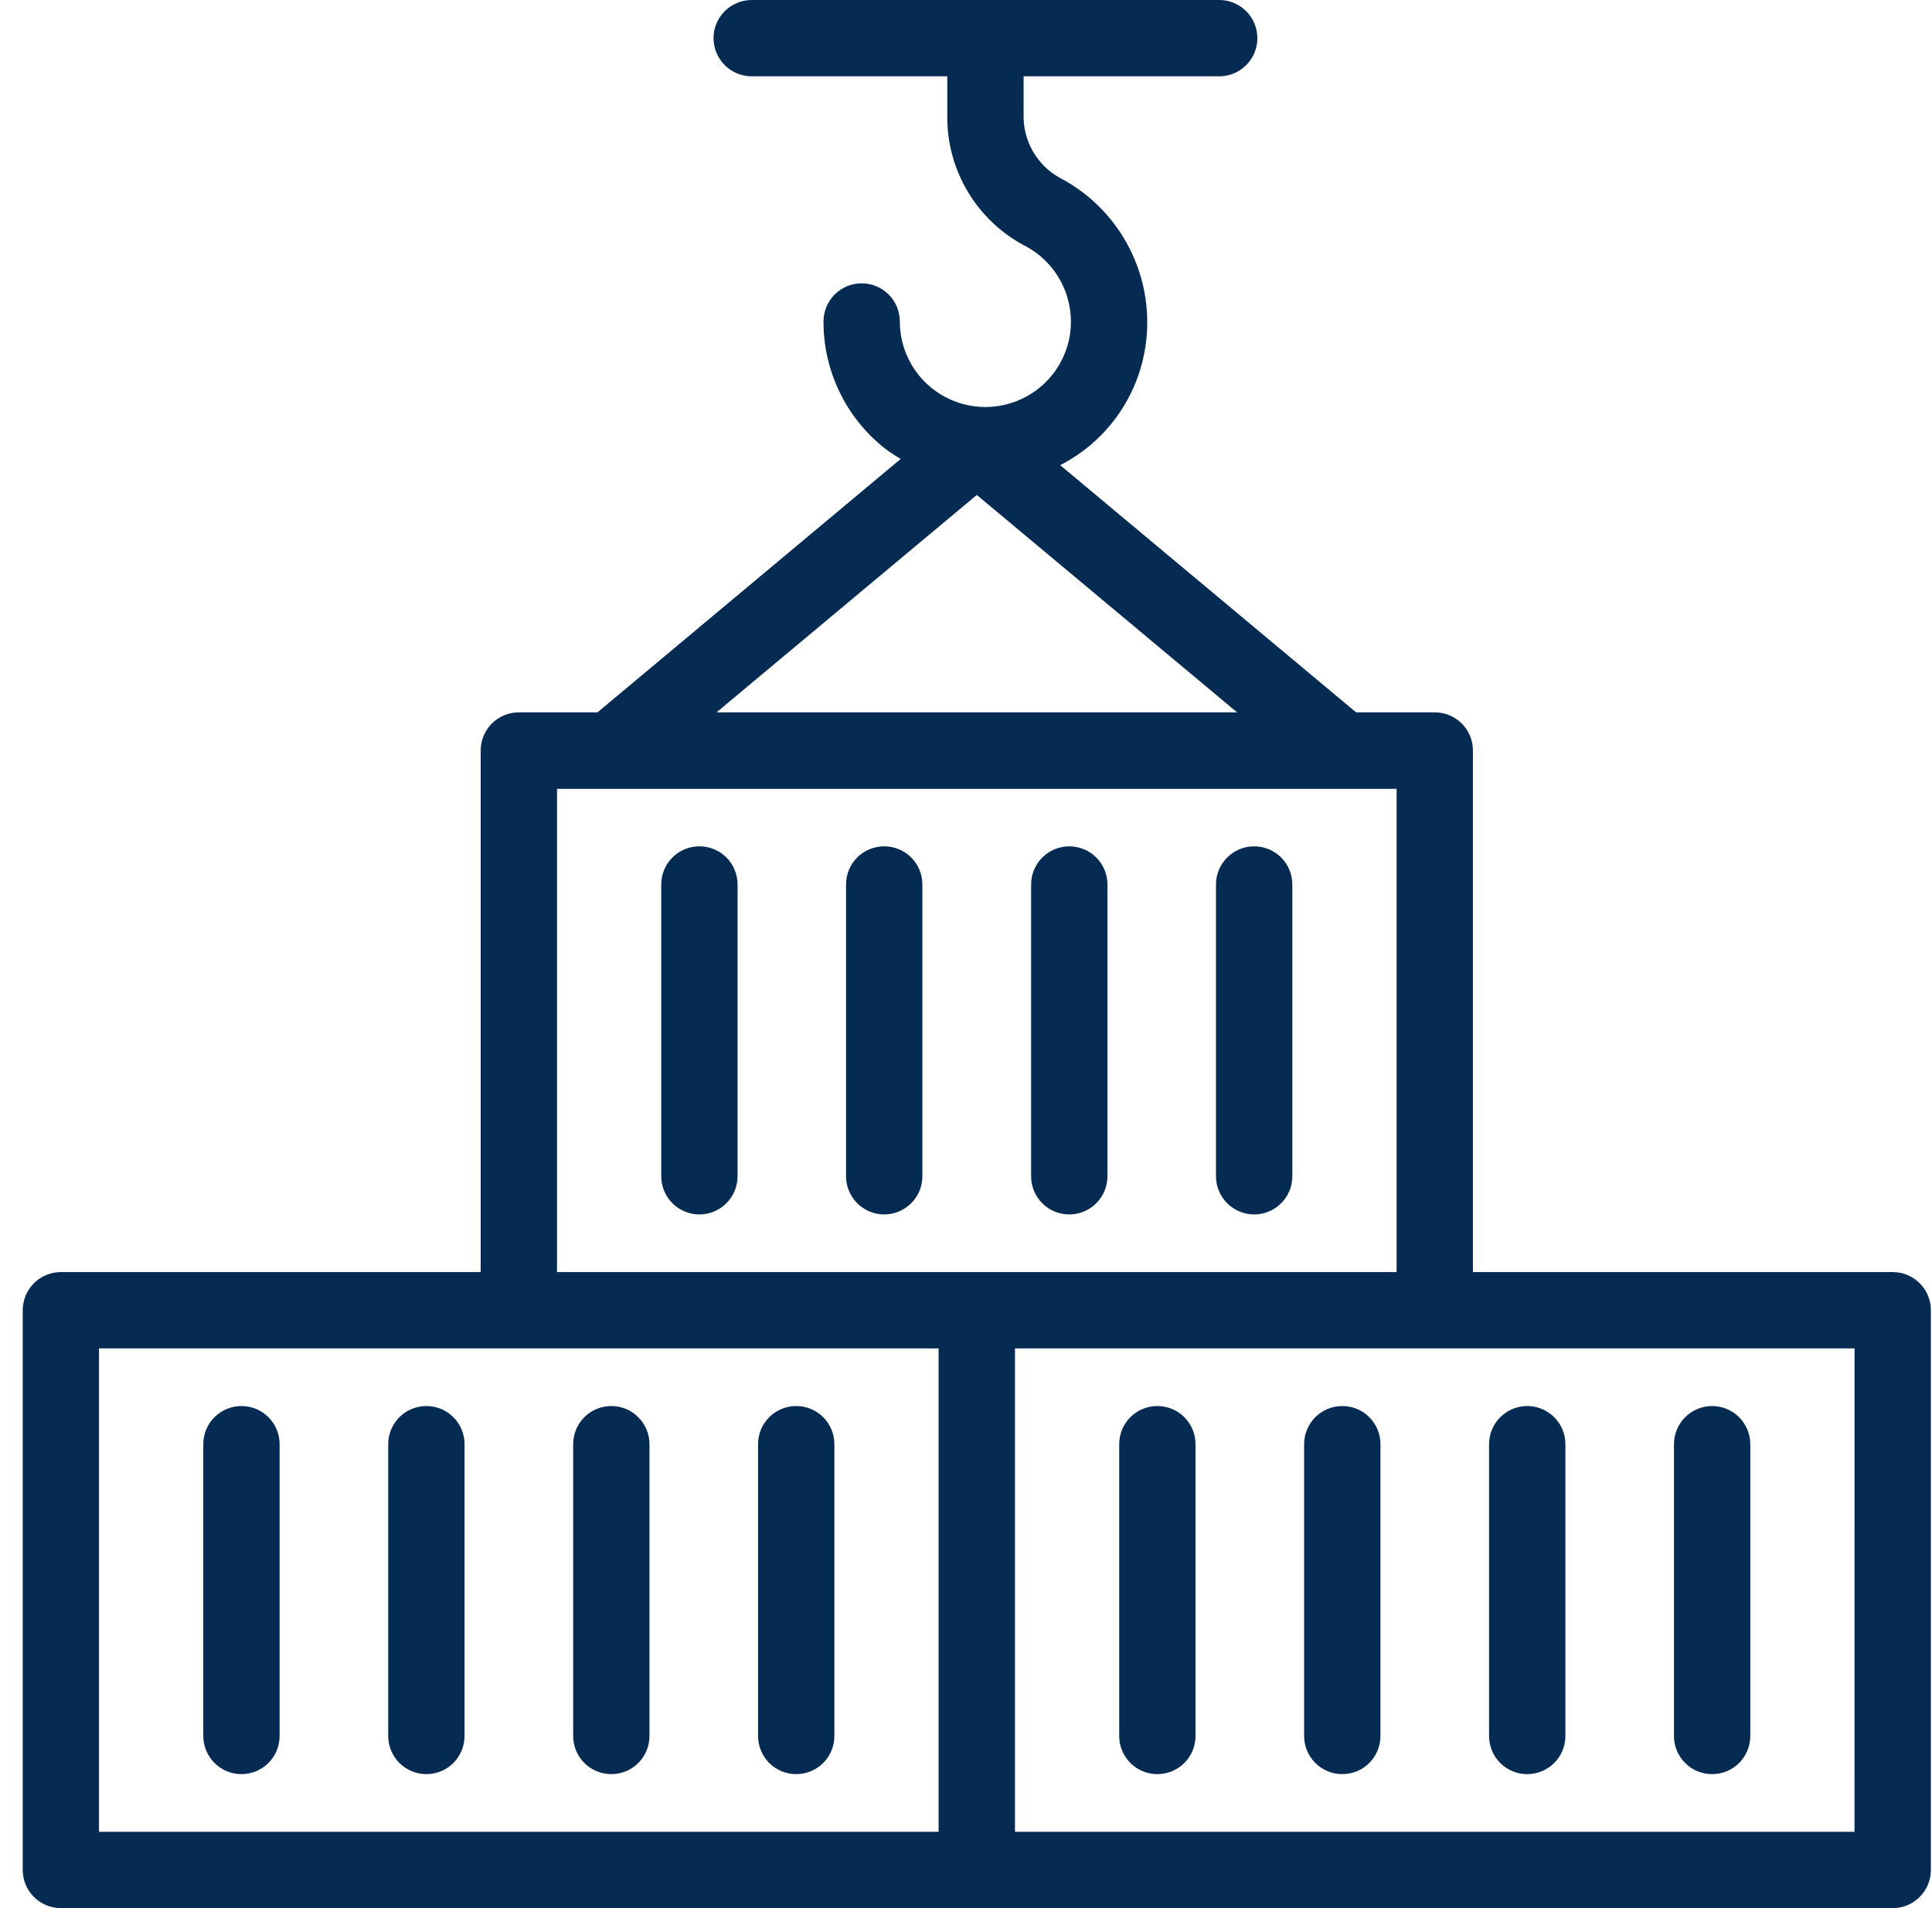
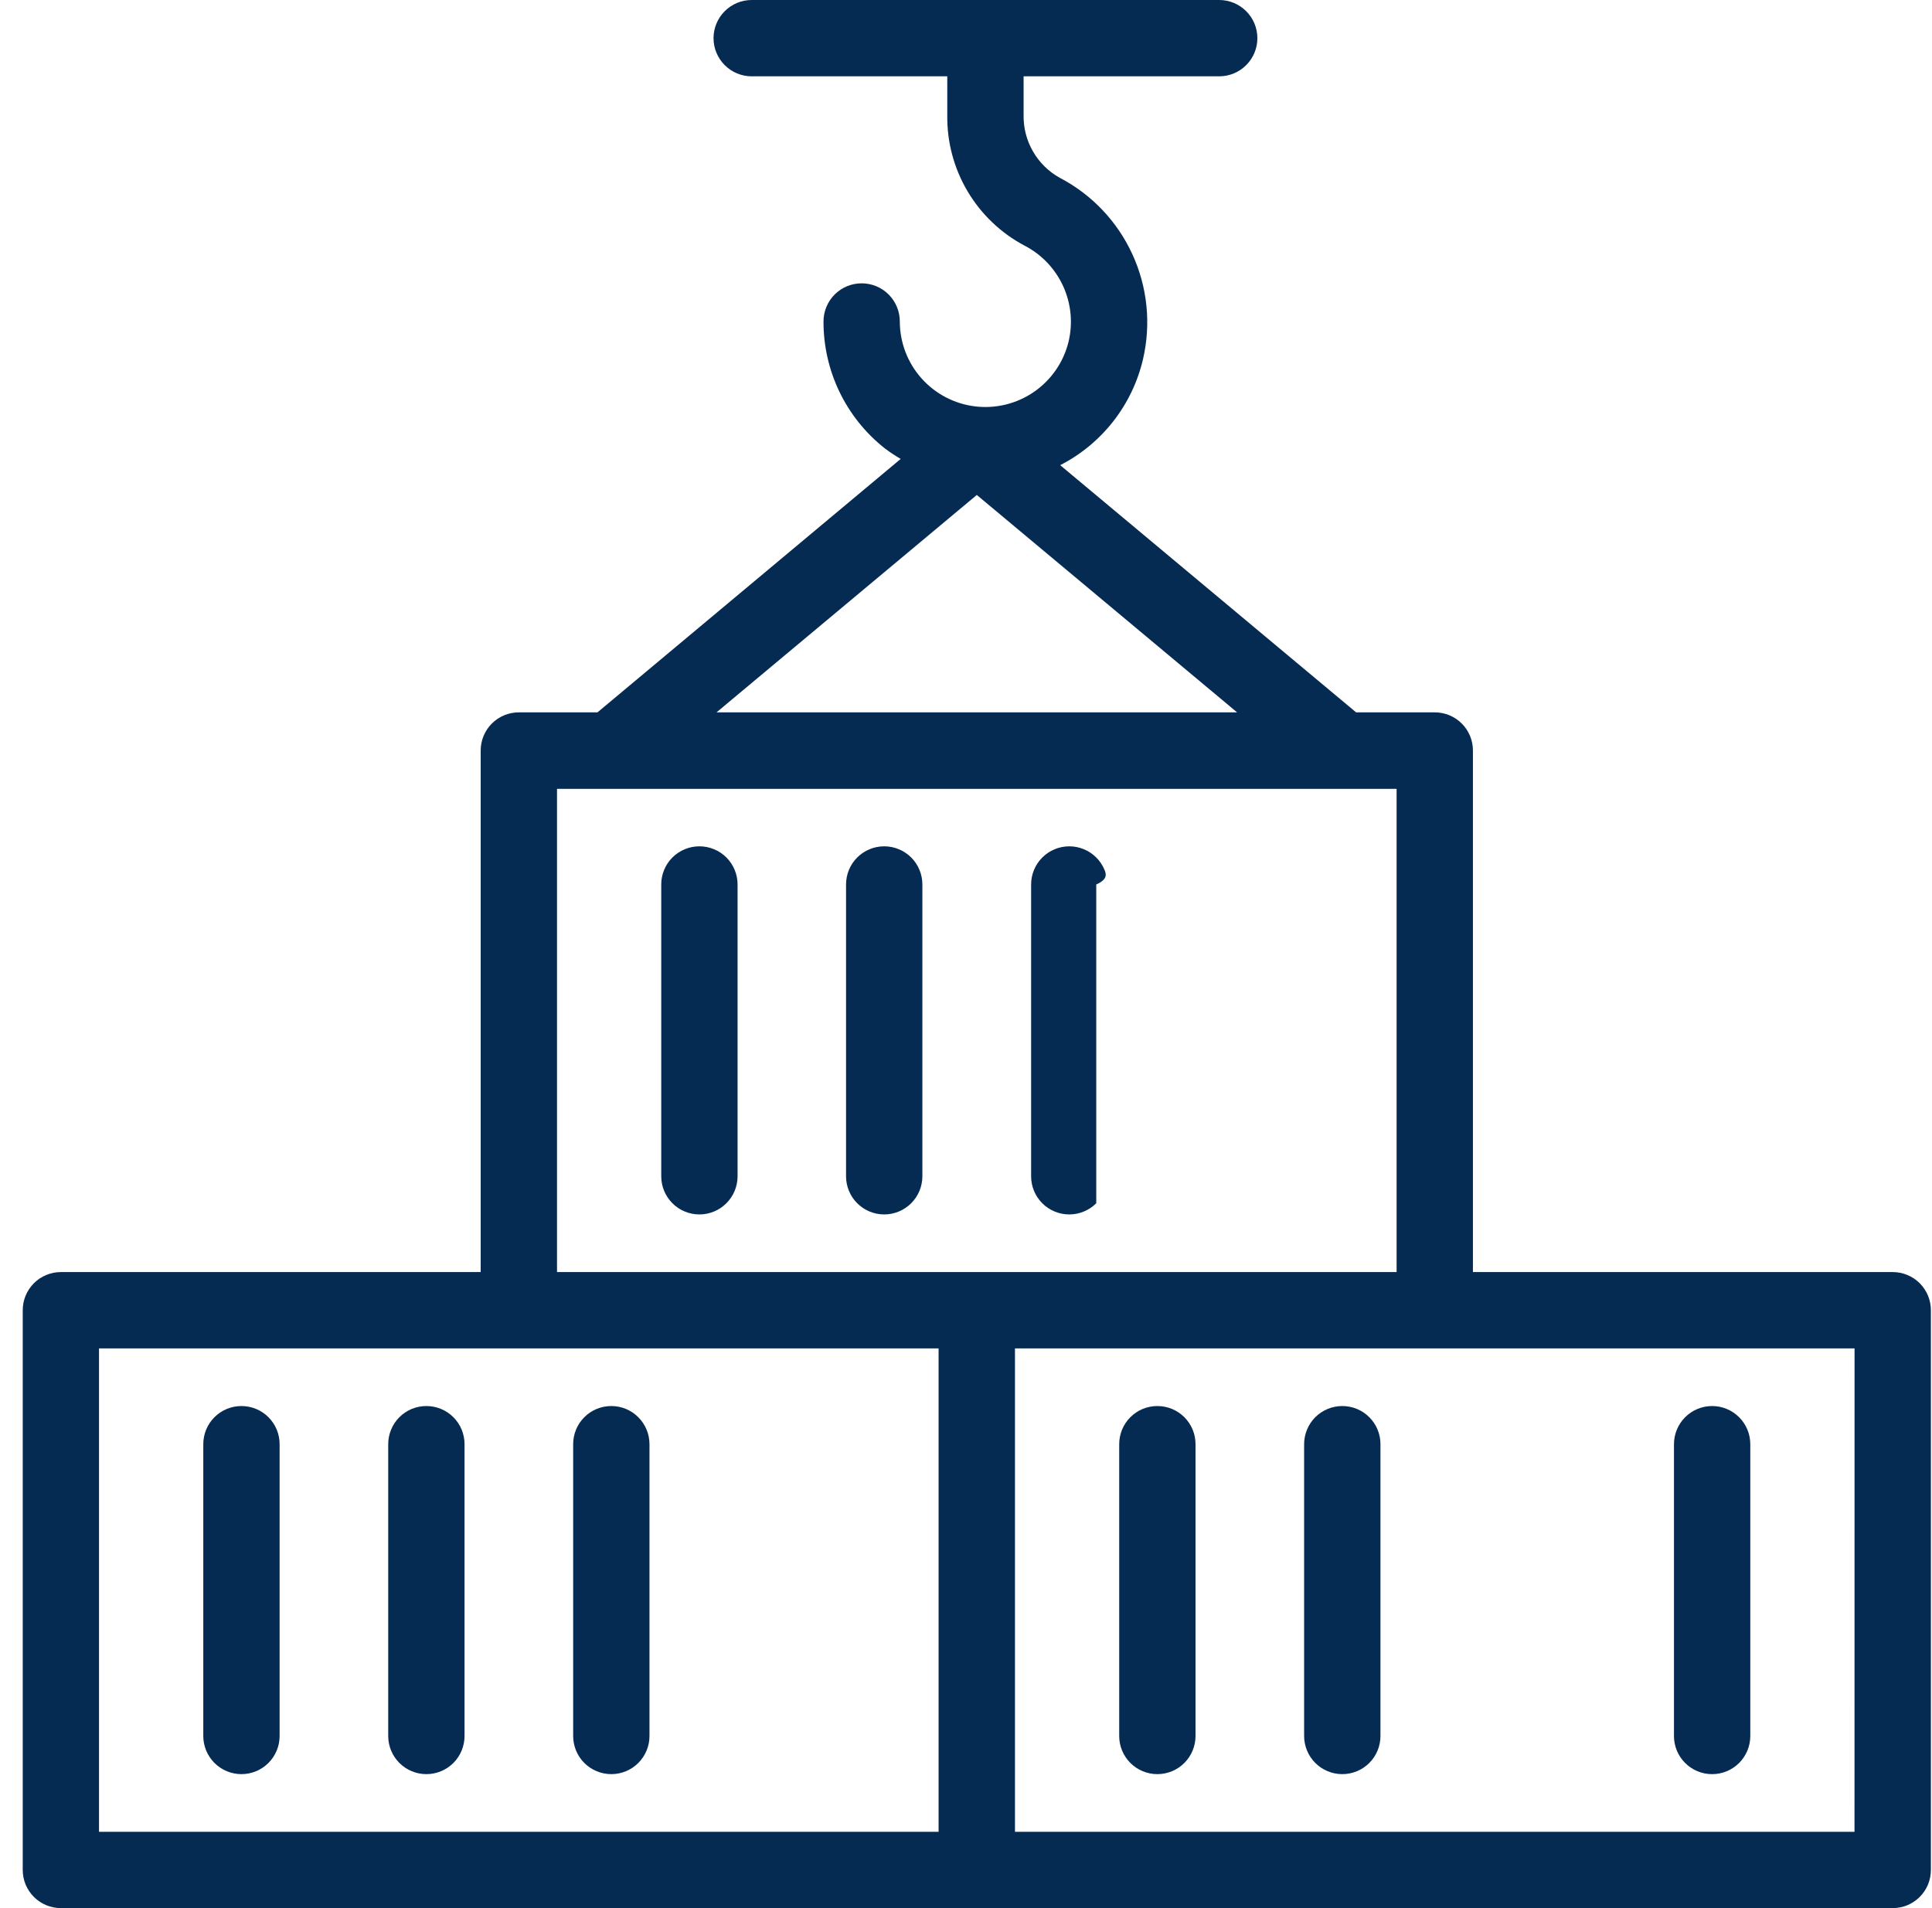
<svg xmlns="http://www.w3.org/2000/svg" width="81" height="80" viewBox="0 0 81 80" fill="none">
  <path d="M79.353 53.333H61.753V31.467C61.753 31.256 61.712 31.048 61.632 30.854C61.551 30.66 61.434 30.483 61.285 30.335C61.136 30.186 60.96 30.068 60.766 29.988C60.572 29.908 60.363 29.866 60.153 29.867H56.856L44.449 19.503C45.316 19.059 46.075 18.432 46.675 17.664C47.274 16.897 47.7 16.009 47.921 15.06C48.265 13.584 48.108 12.036 47.475 10.659C46.843 9.281 45.771 8.153 44.427 7.452C43.961 7.193 43.574 6.811 43.308 6.349C43.041 5.887 42.906 5.361 42.915 4.828V3.2H51.116C51.326 3.2 51.534 3.159 51.728 3.078C51.922 2.998 52.099 2.88 52.247 2.731C52.396 2.583 52.514 2.406 52.594 2.212C52.675 2.018 52.716 1.81 52.716 1.6C52.716 1.39 52.675 1.182 52.594 0.988C52.514 0.794 52.396 0.617 52.247 0.469C52.099 0.32 51.922 0.202 51.728 0.122C51.534 0.041 51.326 -1.25238e-08 51.116 0H31.515C31.091 2.5293e-08 30.684 0.169 30.384 0.469C30.084 0.769 29.915 1.176 29.915 1.6C29.915 2.024 30.084 2.431 30.384 2.731C30.684 3.031 31.091 3.2 31.515 3.2H39.715V4.828C39.699 5.95 39.993 7.054 40.565 8.02C41.137 8.985 41.964 9.774 42.956 10.299C43.672 10.669 44.242 11.27 44.576 12.003C44.91 12.737 44.987 13.562 44.795 14.345C44.583 15.194 44.068 15.937 43.346 16.433C42.624 16.929 41.746 17.144 40.877 17.038C40.008 16.931 39.208 16.511 38.627 15.855C38.047 15.2 37.726 14.354 37.725 13.479C37.725 13.054 37.557 12.647 37.257 12.347C36.957 12.047 36.55 11.879 36.126 11.879C35.701 11.879 35.294 12.047 34.994 12.347C34.694 12.647 34.526 13.054 34.526 13.479C34.523 14.499 34.752 15.507 35.194 16.427C35.637 17.346 36.282 18.154 37.082 18.788C37.299 18.953 37.526 19.104 37.762 19.241L25.049 29.867H21.753C21.543 29.866 21.335 29.908 21.14 29.988C20.946 30.068 20.77 30.186 20.621 30.335C20.473 30.483 20.355 30.66 20.274 30.854C20.194 31.048 20.153 31.256 20.153 31.467V53.333H2.553C2.343 53.333 2.135 53.374 1.941 53.455C1.746 53.535 1.57 53.653 1.421 53.801C1.273 53.95 1.155 54.127 1.074 54.321C0.994 54.515 0.953 54.723 0.953 54.933V78.4C0.953 78.61 0.994 78.818 1.074 79.013C1.155 79.207 1.273 79.383 1.421 79.532C1.57 79.68 1.746 79.798 1.941 79.879C2.135 79.959 2.343 80 2.553 80H79.353C79.563 80 79.772 79.959 79.966 79.879C80.16 79.798 80.336 79.68 80.485 79.532C80.634 79.383 80.751 79.207 80.832 79.013C80.912 78.818 80.953 78.61 80.953 78.4V54.933C80.953 54.723 80.912 54.515 80.832 54.321C80.751 54.127 80.634 53.95 80.485 53.801C80.336 53.653 80.16 53.535 79.966 53.455C79.772 53.374 79.563 53.333 79.353 53.333ZM40.953 20.752L51.866 29.867H30.04L40.953 20.752ZM23.353 33.074H58.553V53.333H23.353V33.074ZM4.151 56.533H39.351V76.8H4.151V56.533ZM77.751 76.8H42.553V56.533H77.753L77.751 76.8Z" fill="#062B52" />
  <path d="M71.782 74.383C71.992 74.384 72.2 74.343 72.394 74.262C72.588 74.182 72.765 74.064 72.914 73.915C73.062 73.767 73.18 73.59 73.26 73.396C73.341 73.202 73.382 72.994 73.382 72.784V60.55C73.382 60.126 73.213 59.719 72.913 59.419C72.613 59.118 72.206 58.95 71.782 58.95C71.357 58.95 70.95 59.118 70.65 59.419C70.35 59.719 70.182 60.126 70.182 60.55V72.784C70.181 72.994 70.223 73.202 70.303 73.396C70.383 73.59 70.501 73.767 70.65 73.915C70.798 74.064 70.975 74.182 71.169 74.262C71.363 74.343 71.572 74.384 71.782 74.383Z" fill="#062B52" />
-   <path d="M64.03 74.383C64.454 74.383 64.862 74.215 65.162 73.915C65.462 73.615 65.63 73.208 65.63 72.784V60.55C65.63 60.126 65.462 59.719 65.162 59.419C64.862 59.118 64.454 58.95 64.03 58.95C63.606 58.95 63.199 59.118 62.899 59.419C62.599 59.719 62.43 60.126 62.43 60.55V72.784C62.43 72.994 62.471 73.202 62.551 73.396C62.632 73.59 62.75 73.767 62.898 73.915C63.047 74.064 63.223 74.182 63.418 74.262C63.612 74.343 63.82 74.384 64.03 74.383Z" fill="#062B52" />
  <path d="M56.276 58.95C56.066 58.95 55.858 58.991 55.664 59.071C55.469 59.152 55.293 59.269 55.144 59.418C54.996 59.567 54.878 59.743 54.798 59.937C54.717 60.132 54.676 60.34 54.676 60.55V72.784C54.676 73.208 54.845 73.615 55.145 73.915C55.445 74.215 55.852 74.383 56.276 74.383C56.701 74.383 57.108 74.215 57.408 73.915C57.708 73.615 57.876 73.208 57.876 72.784V60.55C57.877 60.34 57.835 60.132 57.755 59.937C57.675 59.743 57.557 59.567 57.408 59.418C57.26 59.269 57.083 59.152 56.889 59.071C56.695 58.991 56.486 58.95 56.276 58.95Z" fill="#062B52" />
  <path d="M48.523 58.95C48.313 58.95 48.105 58.991 47.91 59.071C47.716 59.152 47.54 59.269 47.391 59.418C47.242 59.567 47.124 59.743 47.044 59.937C46.964 60.132 46.923 60.34 46.923 60.55V72.784C46.923 73.208 47.091 73.615 47.392 73.915C47.691 74.215 48.099 74.383 48.523 74.383C48.947 74.383 49.354 74.215 49.654 73.915C49.954 73.615 50.123 73.208 50.123 72.784V60.55C50.123 60.34 50.082 60.132 50.002 59.937C49.921 59.743 49.803 59.567 49.655 59.418C49.506 59.269 49.33 59.152 49.135 59.071C48.941 58.991 48.733 58.95 48.523 58.95Z" fill="#062B52" />
  <path d="M10.123 58.95C9.913 58.95 9.705 58.991 9.51 59.071C9.316 59.152 9.14 59.269 8.991 59.418C8.842 59.567 8.725 59.743 8.644 59.937C8.564 60.132 8.523 60.34 8.523 60.55V72.784C8.523 73.208 8.692 73.615 8.992 73.915C9.292 74.215 9.699 74.383 10.123 74.383C10.547 74.383 10.954 74.215 11.254 73.915C11.554 73.615 11.723 73.208 11.723 72.784V60.55C11.723 60.34 11.682 60.132 11.602 59.937C11.521 59.743 11.403 59.567 11.255 59.418C11.106 59.269 10.93 59.152 10.736 59.071C10.541 58.991 10.333 58.95 10.123 58.95Z" fill="#062B52" />
  <path d="M17.876 58.95C17.666 58.95 17.458 58.991 17.264 59.071C17.07 59.152 16.893 59.269 16.744 59.418C16.596 59.567 16.478 59.743 16.398 59.937C16.317 60.132 16.276 60.34 16.276 60.55V72.784C16.276 73.208 16.445 73.615 16.745 73.915C17.045 74.215 17.452 74.383 17.876 74.383C18.301 74.383 18.708 74.215 19.008 73.915C19.308 73.615 19.476 73.208 19.476 72.784V60.55C19.477 60.34 19.435 60.132 19.355 59.937C19.275 59.743 19.157 59.567 19.008 59.418C18.86 59.269 18.683 59.152 18.489 59.071C18.295 58.991 18.087 58.95 17.876 58.95Z" fill="#062B52" />
  <path d="M25.63 58.95C25.42 58.95 25.211 58.991 25.017 59.071C24.823 59.152 24.646 59.269 24.498 59.418C24.349 59.567 24.231 59.743 24.151 59.937C24.071 60.132 24.029 60.34 24.03 60.55V72.784C24.03 73.208 24.198 73.615 24.498 73.915C24.799 74.215 25.205 74.383 25.63 74.383C26.054 74.383 26.461 74.215 26.761 73.915C27.061 73.615 27.23 73.208 27.23 72.784V60.55C27.23 60.126 27.061 59.719 26.761 59.419C26.461 59.118 26.054 58.95 25.63 58.95Z" fill="#062B52" />
-   <path d="M33.382 58.95C33.172 58.95 32.963 58.991 32.769 59.071C32.575 59.152 32.398 59.269 32.25 59.418C32.101 59.567 31.983 59.743 31.903 59.937C31.823 60.132 31.782 60.34 31.782 60.55V72.784C31.782 72.994 31.823 73.202 31.904 73.396C31.984 73.59 32.102 73.766 32.25 73.915C32.399 74.064 32.575 74.181 32.769 74.262C32.964 74.342 33.172 74.383 33.382 74.383C33.592 74.383 33.8 74.342 33.994 74.262C34.188 74.181 34.364 74.064 34.513 73.915C34.662 73.766 34.779 73.59 34.86 73.396C34.94 73.202 34.982 72.994 34.982 72.784V60.55C34.982 60.34 34.941 60.132 34.86 59.937C34.78 59.743 34.662 59.567 34.514 59.418C34.365 59.269 34.189 59.152 33.994 59.071C33.8 58.991 33.592 58.95 33.382 58.95Z" fill="#062B52" />
-   <path d="M52.581 50.917C52.792 50.917 53 50.876 53.194 50.795C53.388 50.715 53.565 50.597 53.713 50.449C53.862 50.3 53.98 50.123 54.06 49.929C54.141 49.735 54.182 49.527 54.181 49.317V37.083C54.181 36.659 54.013 36.252 53.713 35.952C53.413 35.652 53.006 35.483 52.581 35.483C52.157 35.483 51.75 35.652 51.45 35.952C51.15 36.252 50.981 36.659 50.981 37.083V49.317C50.981 49.527 51.022 49.735 51.103 49.929C51.183 50.123 51.301 50.3 51.45 50.449C51.598 50.597 51.775 50.715 51.969 50.795C52.163 50.876 52.371 50.917 52.581 50.917Z" fill="#062B52" />
-   <path d="M44.83 50.917C45.254 50.917 45.661 50.748 45.961 50.448C46.261 50.148 46.43 49.741 46.43 49.317V37.083C46.43 36.873 46.389 36.665 46.308 36.471C46.228 36.277 46.11 36.1 45.961 35.952C45.813 35.803 45.636 35.685 45.442 35.605C45.248 35.525 45.04 35.483 44.83 35.483C44.62 35.483 44.412 35.525 44.218 35.605C44.024 35.685 43.847 35.803 43.699 35.952C43.55 36.1 43.432 36.277 43.352 36.471C43.271 36.665 43.23 36.873 43.23 37.083V49.317C43.23 49.527 43.271 49.735 43.351 49.929C43.432 50.123 43.549 50.3 43.698 50.449C43.847 50.597 44.023 50.715 44.217 50.795C44.412 50.876 44.62 50.917 44.83 50.917Z" fill="#062B52" />
+   <path d="M44.83 50.917C45.254 50.917 45.661 50.748 45.961 50.448V37.083C46.43 36.873 46.389 36.665 46.308 36.471C46.228 36.277 46.11 36.1 45.961 35.952C45.813 35.803 45.636 35.685 45.442 35.605C45.248 35.525 45.04 35.483 44.83 35.483C44.62 35.483 44.412 35.525 44.218 35.605C44.024 35.685 43.847 35.803 43.699 35.952C43.55 36.1 43.432 36.277 43.352 36.471C43.271 36.665 43.23 36.873 43.23 37.083V49.317C43.23 49.527 43.271 49.735 43.351 49.929C43.432 50.123 43.549 50.3 43.698 50.449C43.847 50.597 44.023 50.715 44.217 50.795C44.412 50.876 44.62 50.917 44.83 50.917Z" fill="#062B52" />
  <path d="M37.071 35.483C36.861 35.483 36.652 35.524 36.458 35.605C36.264 35.685 36.087 35.803 35.939 35.951C35.79 36.1 35.672 36.276 35.592 36.471C35.512 36.665 35.471 36.873 35.471 37.083V49.317C35.471 49.741 35.639 50.148 35.939 50.448C36.239 50.748 36.646 50.917 37.071 50.917C37.495 50.917 37.902 50.748 38.202 50.448C38.502 50.148 38.671 49.741 38.671 49.317V37.083C38.671 36.873 38.63 36.665 38.549 36.471C38.469 36.276 38.351 36.1 38.203 35.951C38.054 35.803 37.877 35.685 37.683 35.605C37.489 35.524 37.281 35.483 37.071 35.483Z" fill="#062B52" />
  <path d="M29.323 35.483C29.113 35.483 28.904 35.524 28.71 35.605C28.516 35.685 28.339 35.803 28.191 35.951C28.042 36.1 27.924 36.276 27.844 36.471C27.764 36.665 27.722 36.873 27.723 37.083V49.317C27.723 49.741 27.891 50.148 28.191 50.448C28.491 50.748 28.898 50.917 29.323 50.917C29.747 50.917 30.154 50.748 30.454 50.448C30.754 50.148 30.923 49.741 30.923 49.317V37.083C30.923 36.873 30.882 36.665 30.801 36.471C30.721 36.276 30.603 36.1 30.455 35.951C30.306 35.803 30.13 35.685 29.935 35.605C29.741 35.524 29.533 35.483 29.323 35.483Z" fill="#062B52" />
</svg>